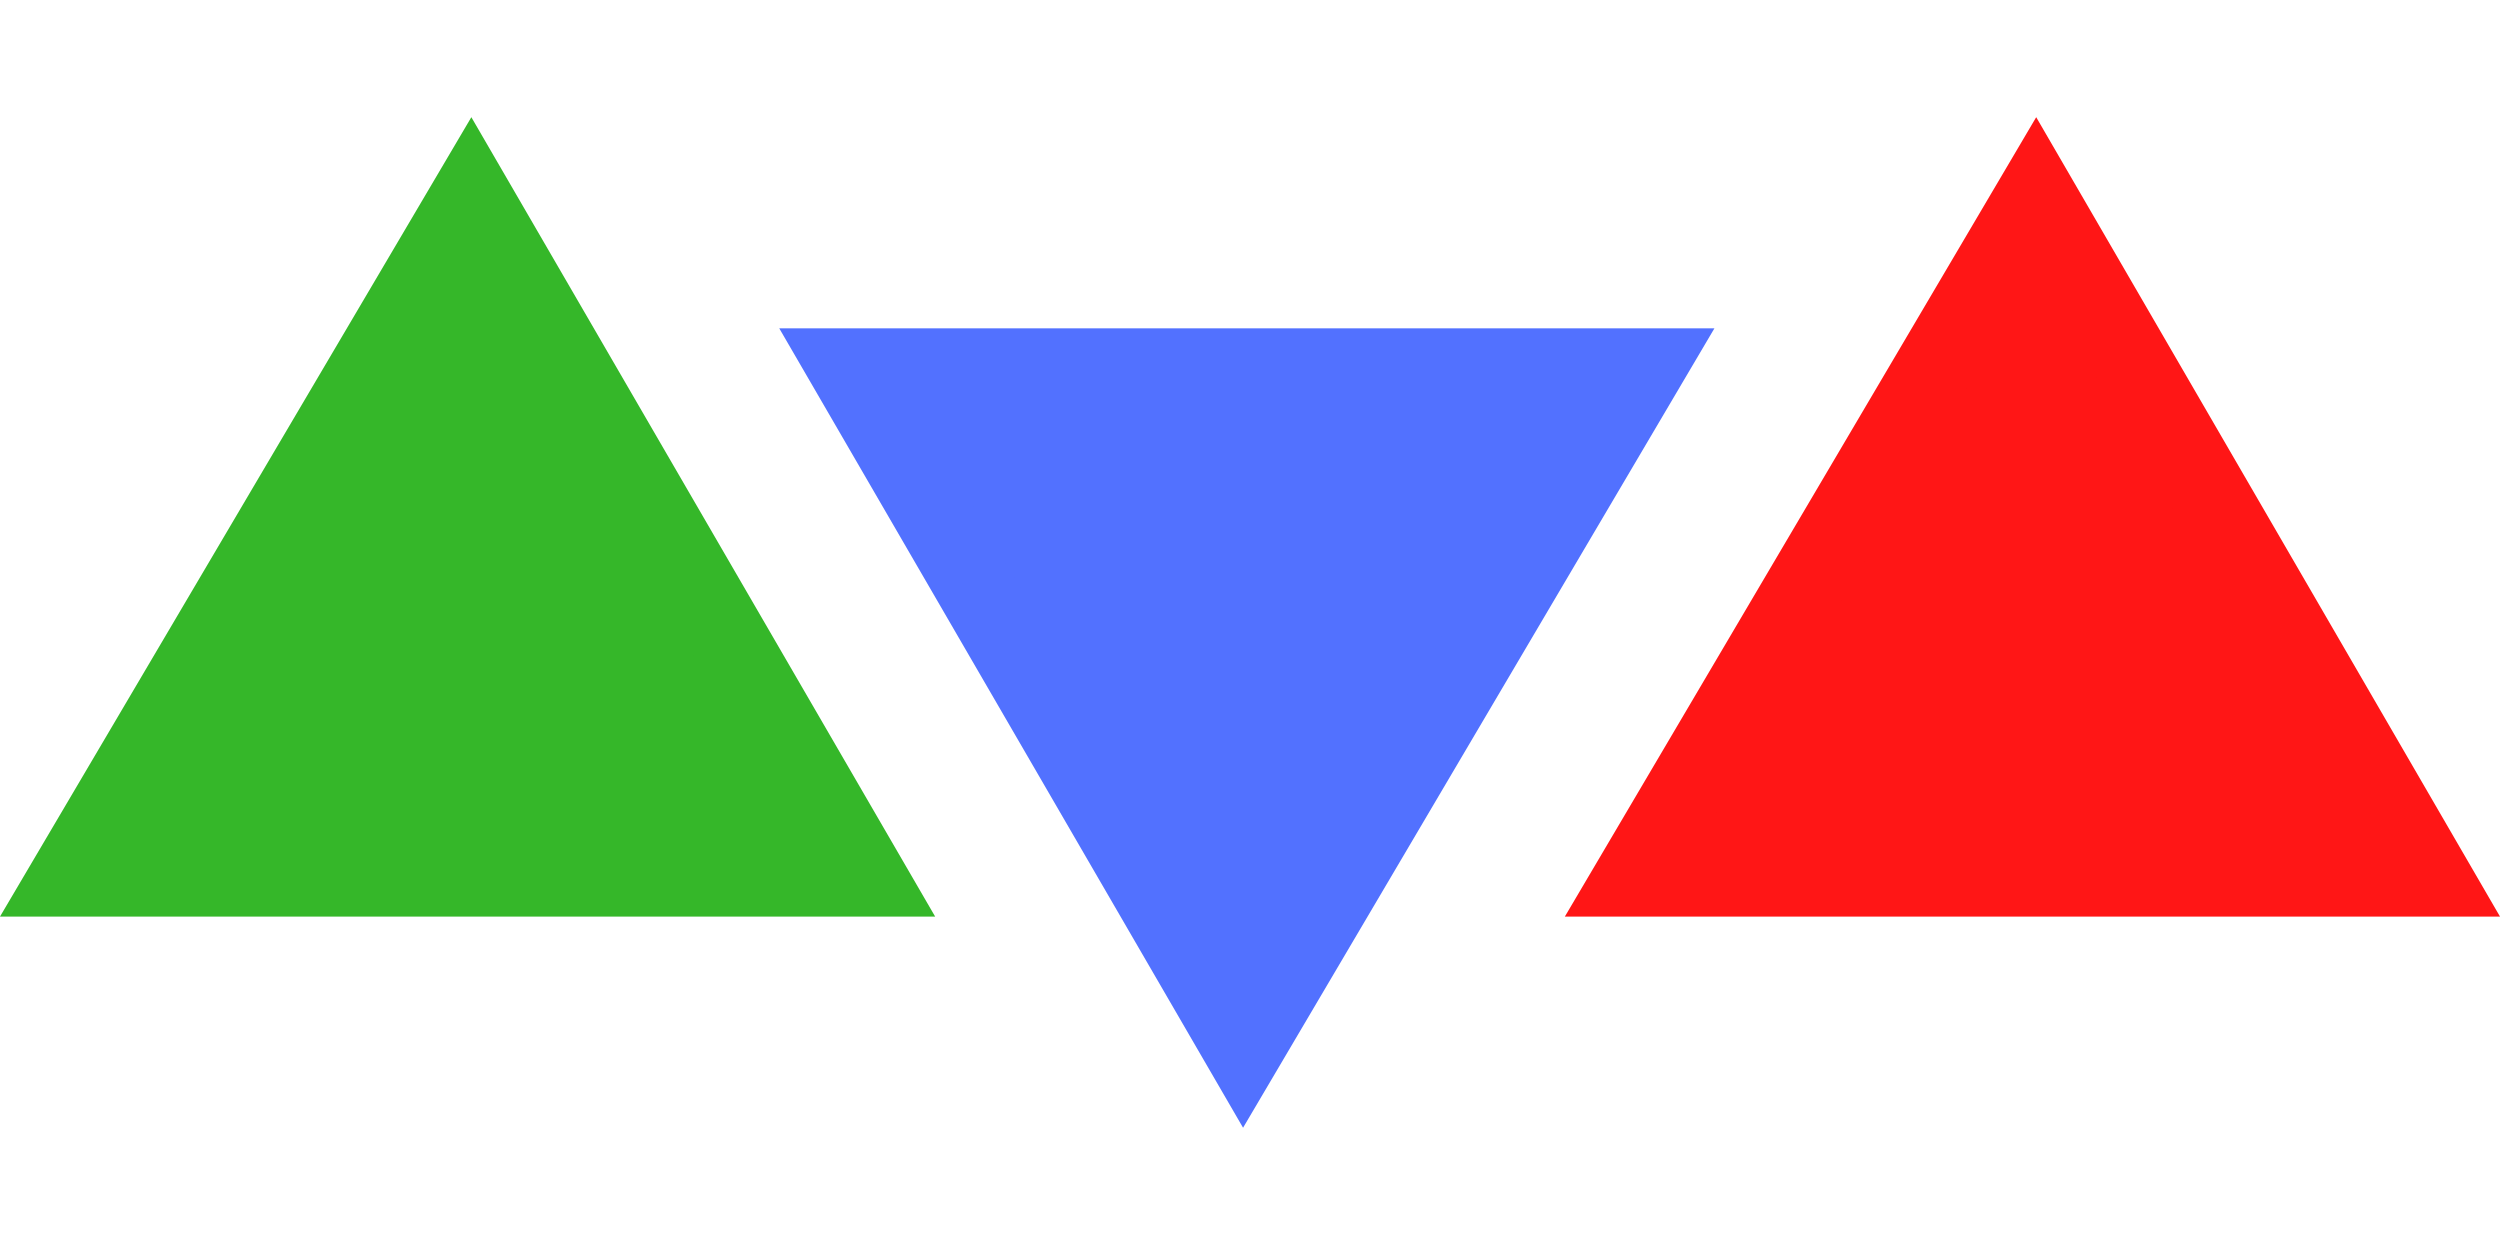
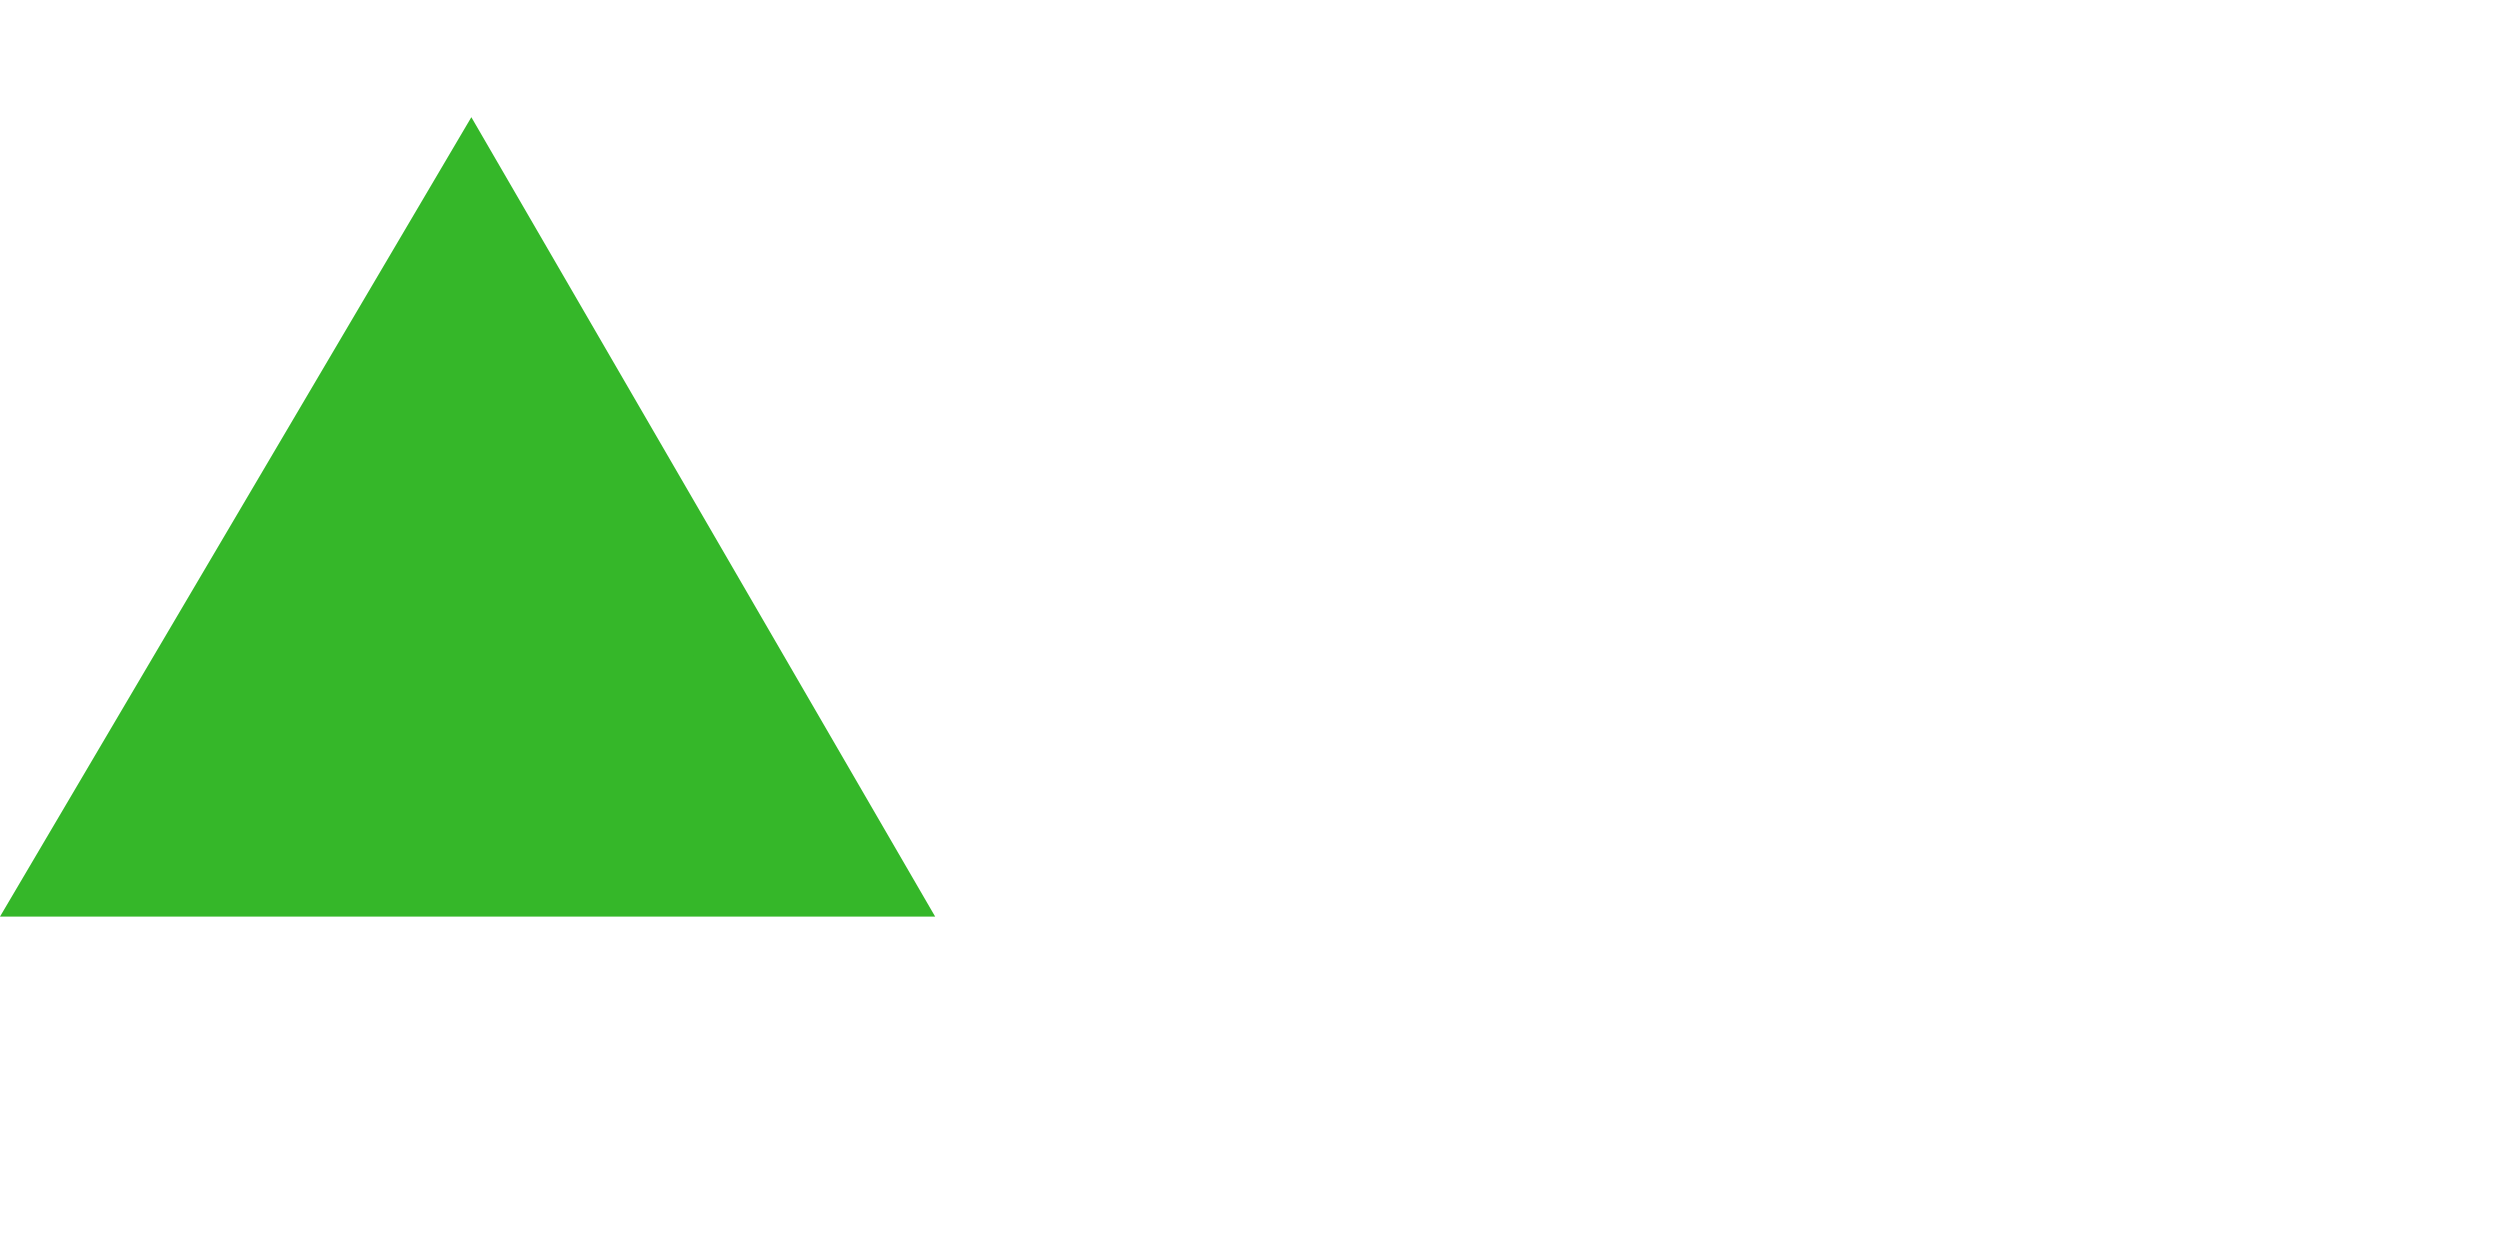
<svg xmlns="http://www.w3.org/2000/svg" width="256" height="128" viewBox="0 0 256 128" fill="none">
  <path d="M7.002 89.858L48.238 19.923L88.814 89.858H7.002Z" fill="#35B729" stroke="#35B729" stroke-width="8" />
-   <path d="M168.554 37.623L127.318 107.558L86.742 37.623L168.554 37.623Z" fill="#5271FF" stroke="#5271FF" stroke-width="8" />
-   <path d="M167.243 89.858L208.479 19.923L249.055 89.858H167.243Z" fill="#FF1616" stroke="#FF1616" stroke-width="8" />
</svg>